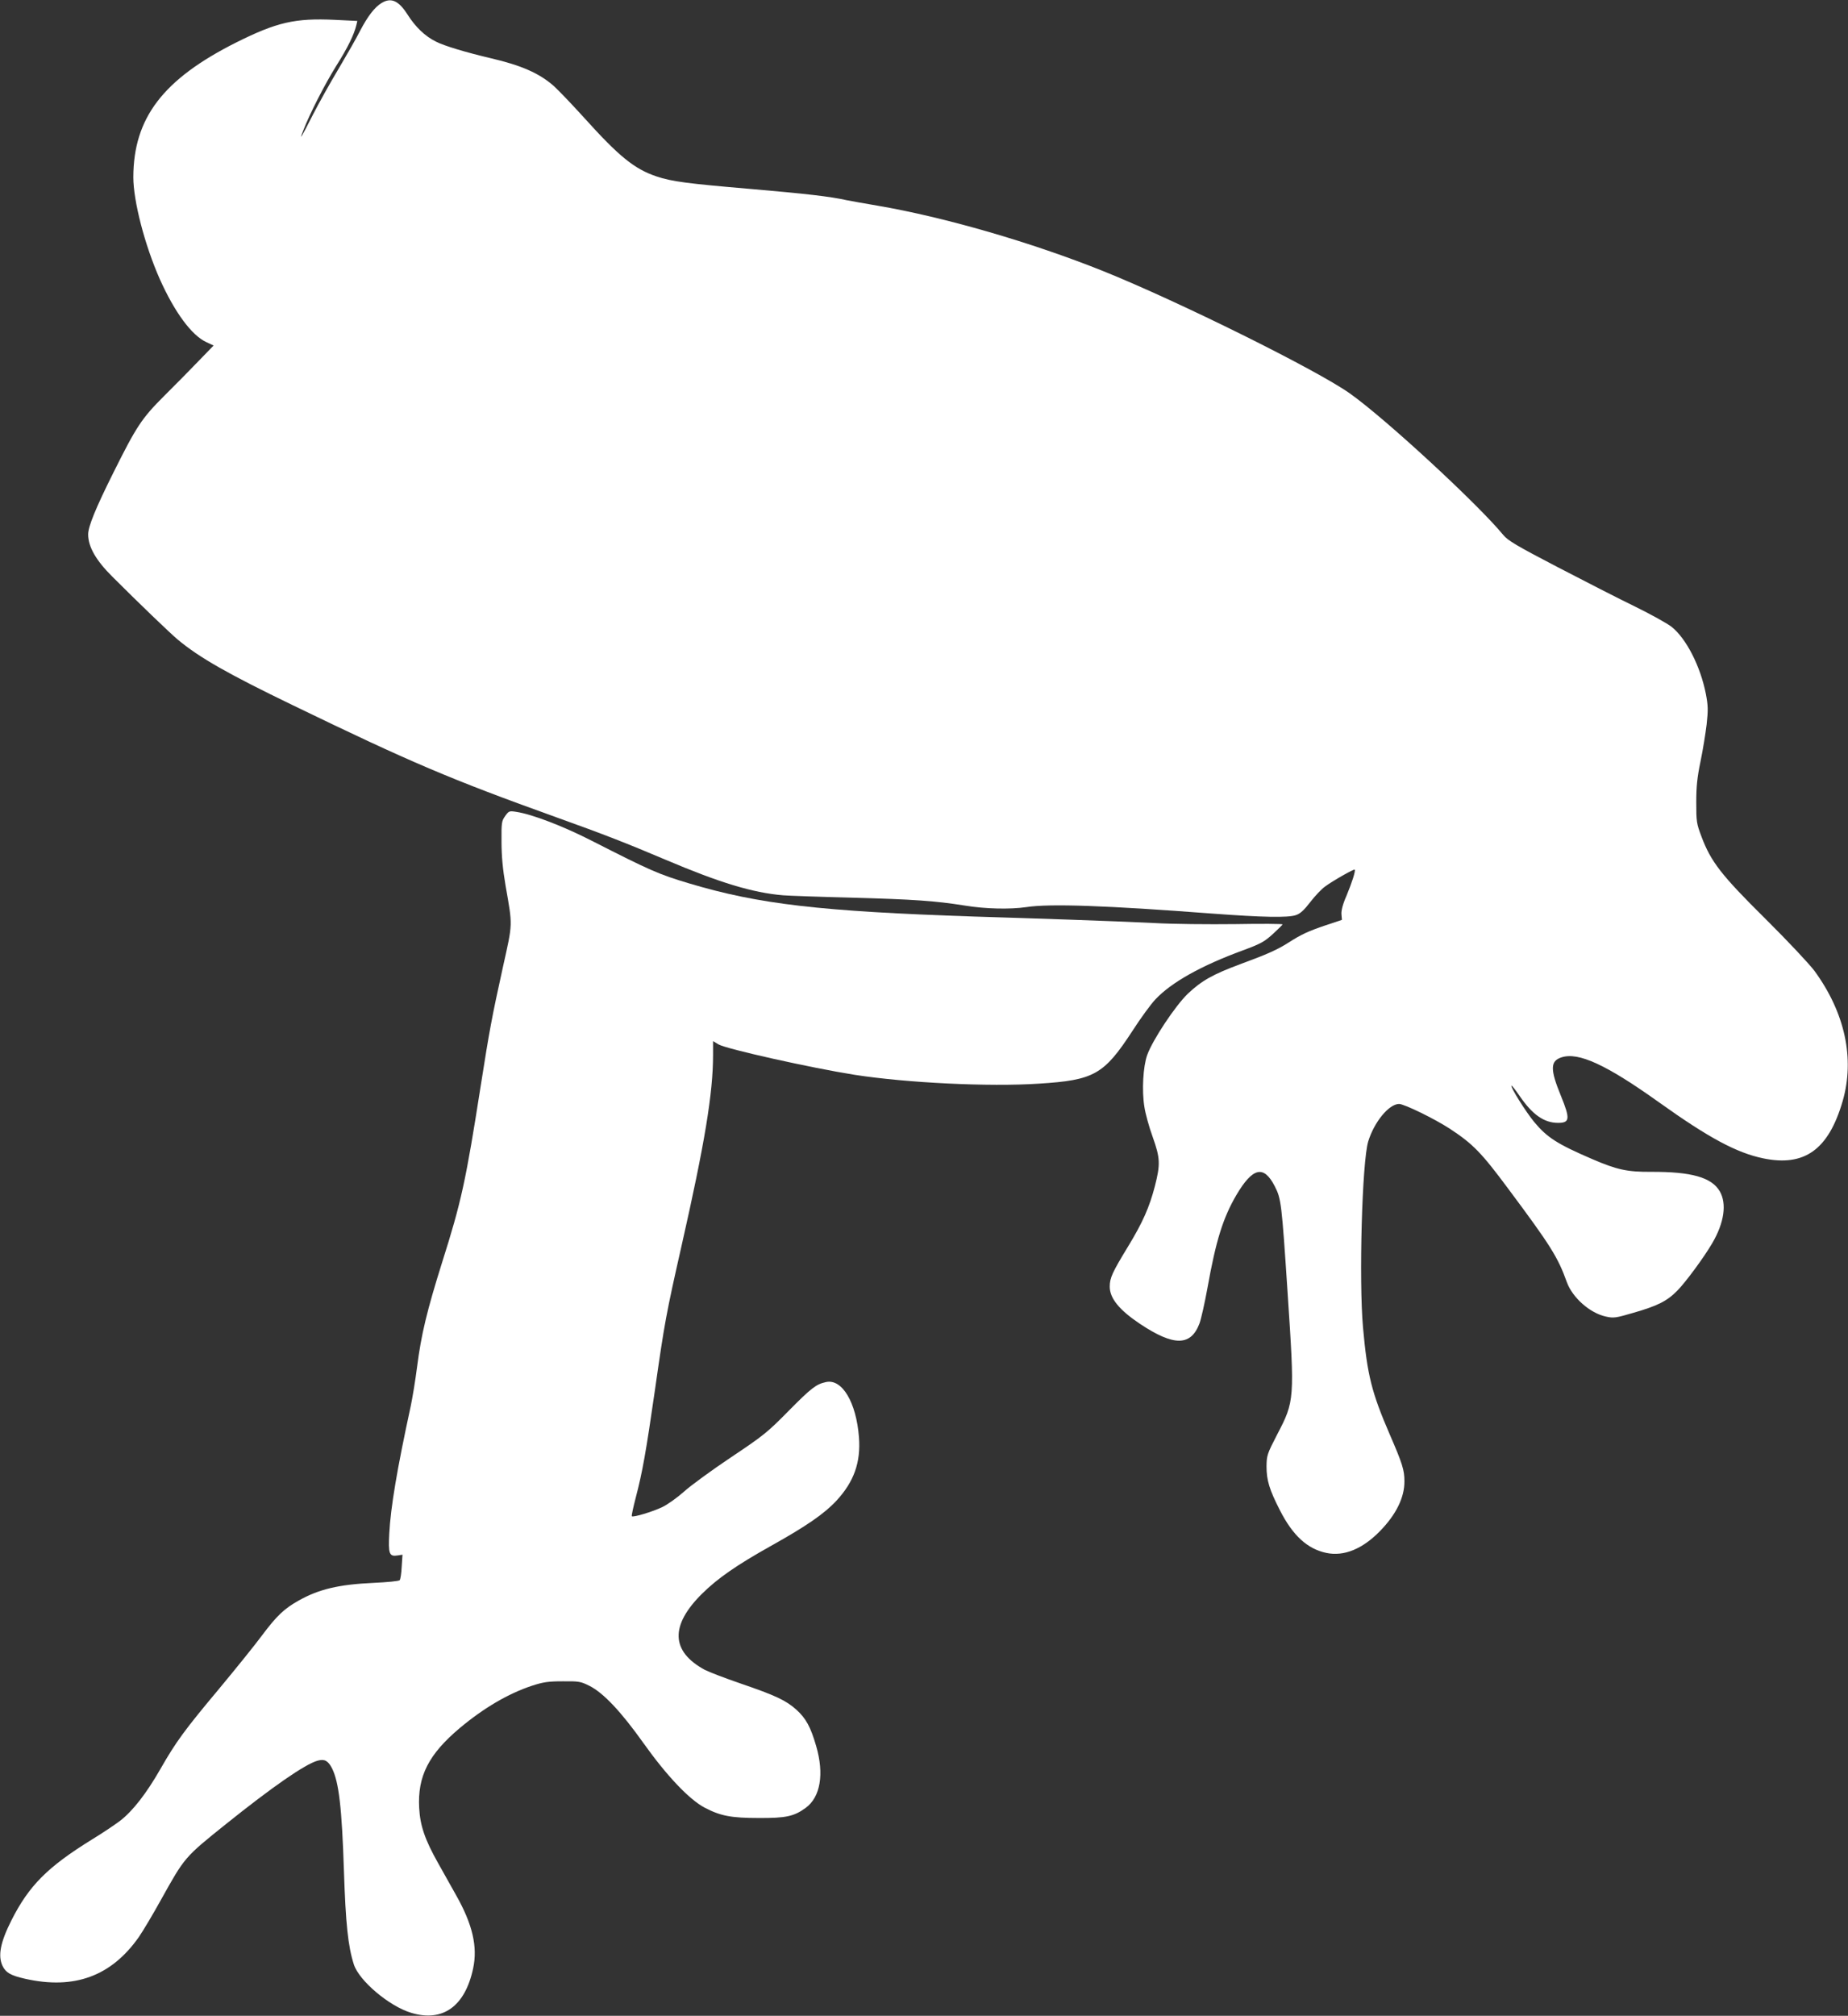
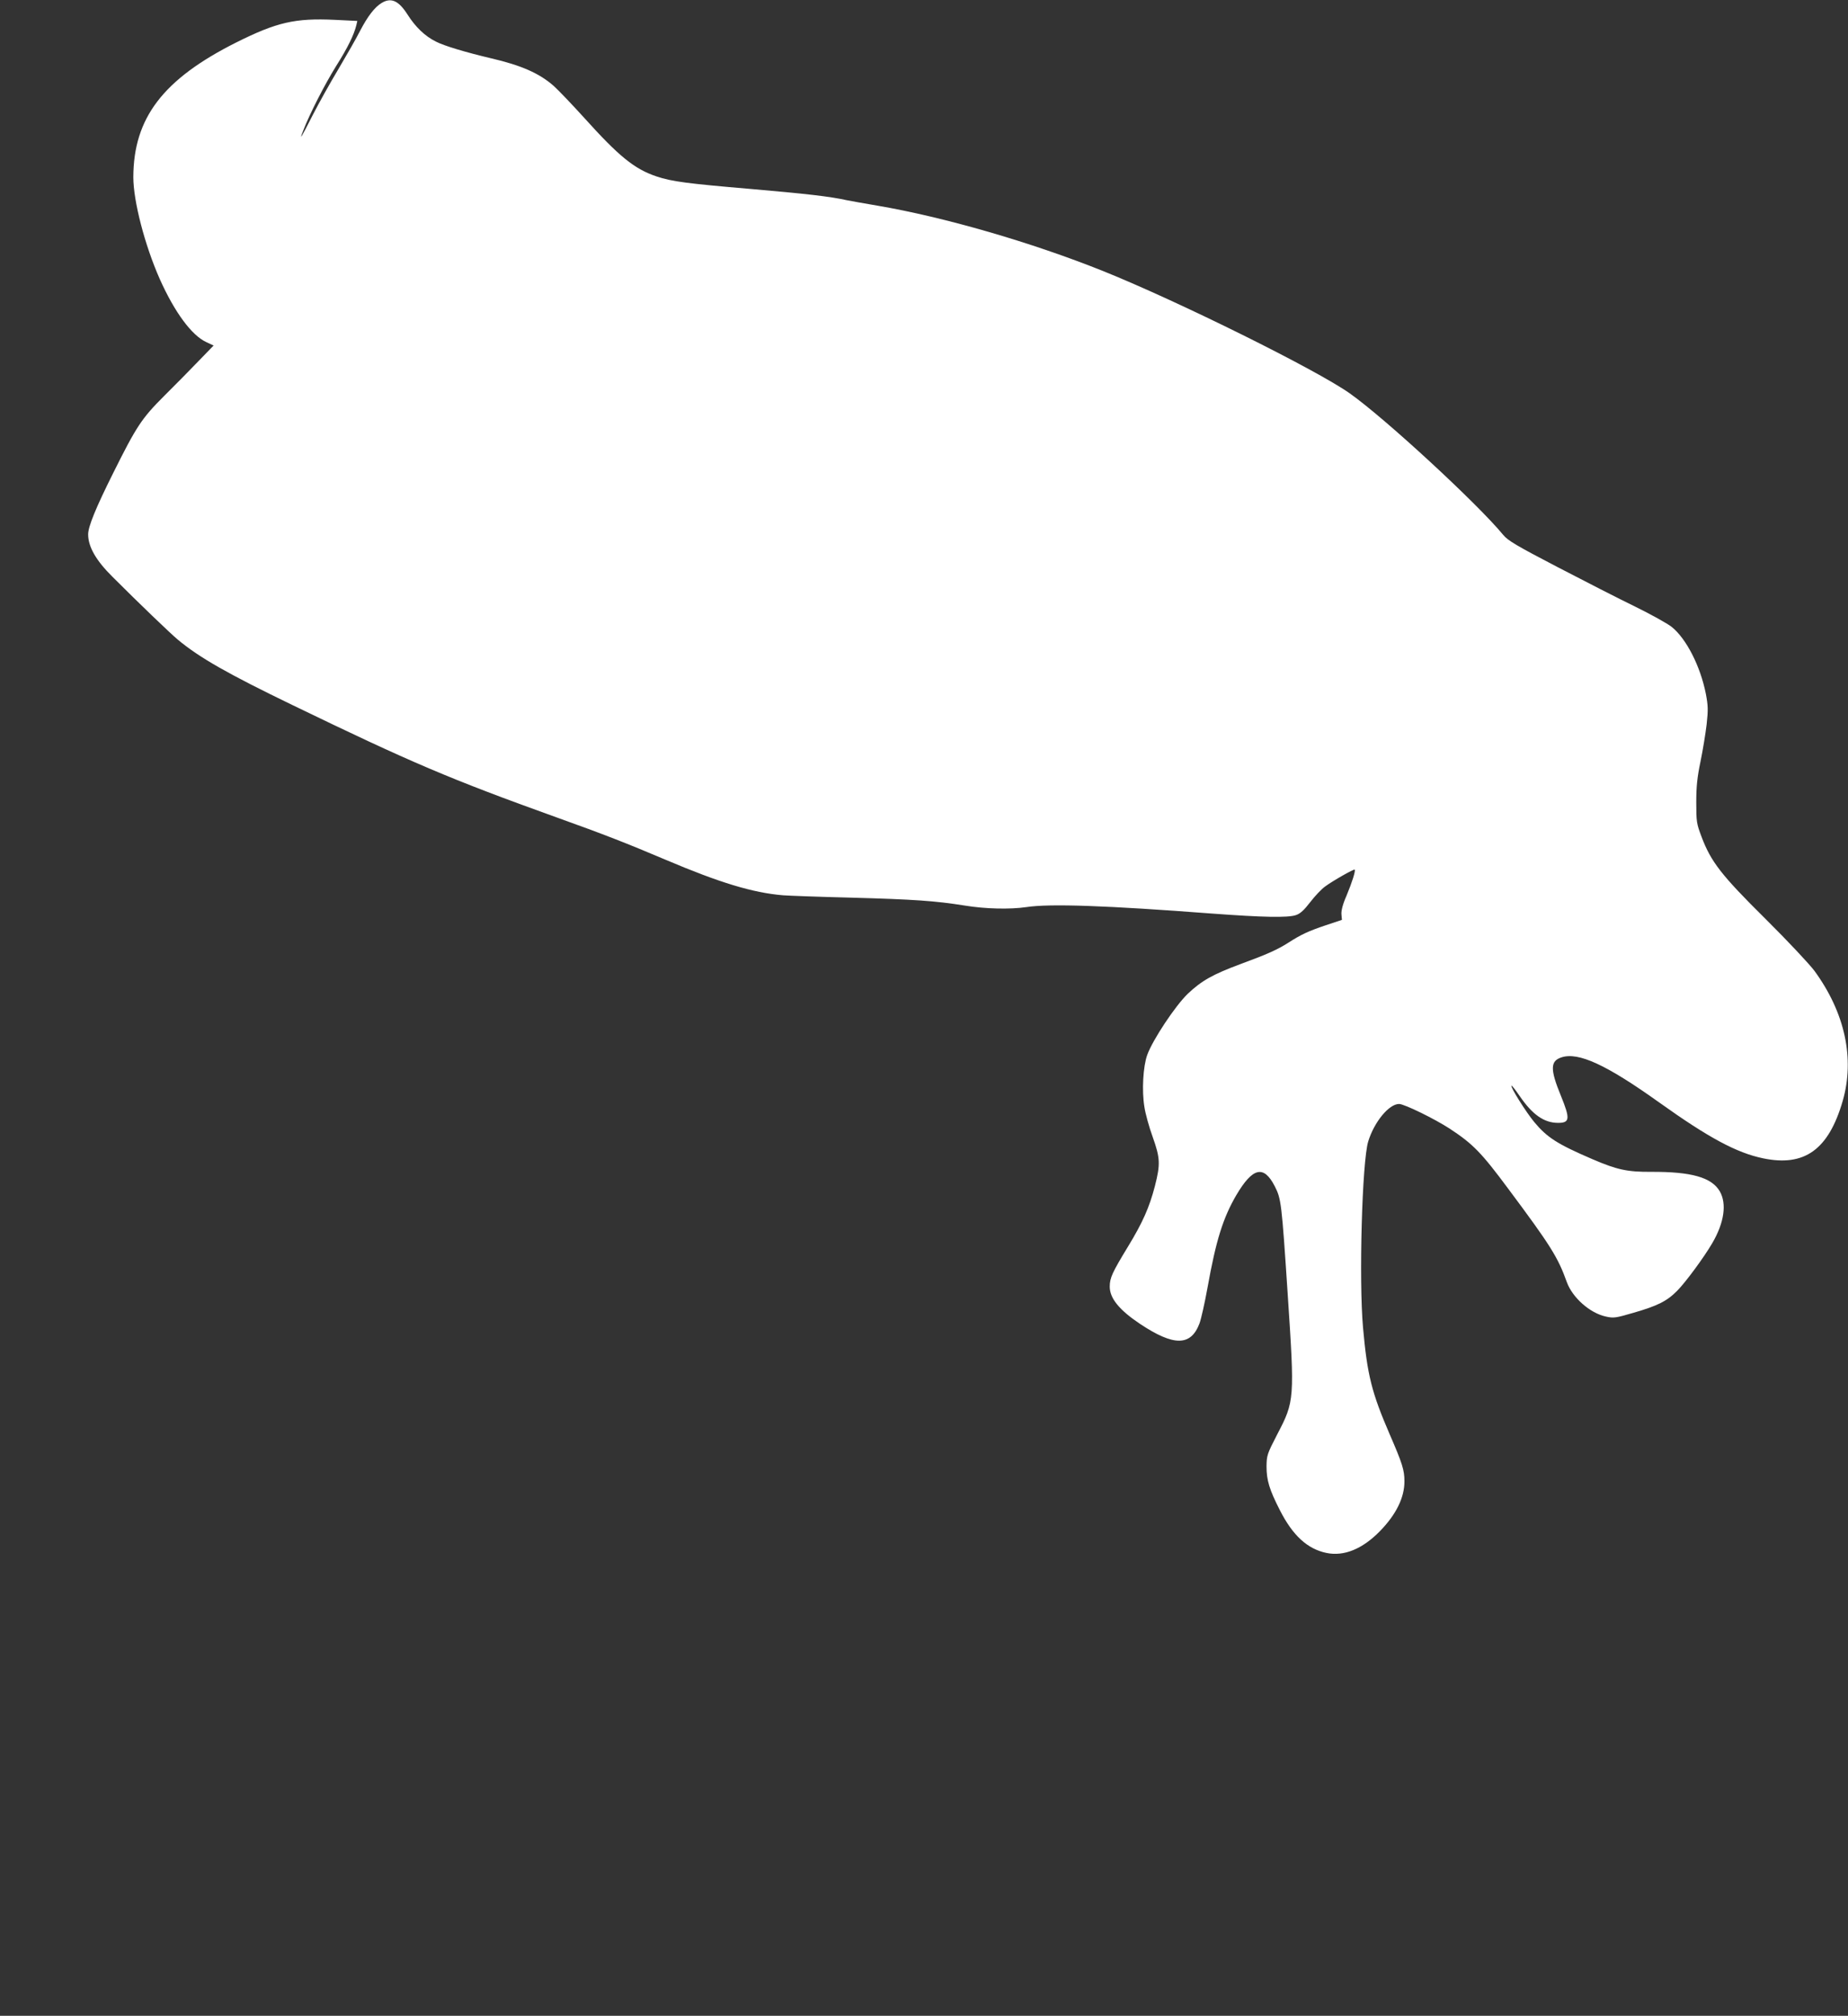
<svg xmlns="http://www.w3.org/2000/svg" version="1.0" width="1174pt" height="1280pt" viewBox="0 0 1174 1280" preserveAspectRatio="xMidYMid meet">
  <rect x="0" y="0" width="1174" height="1280" fill="#333333" stroke="none" />
  <g transform="translate(0,1280) scale(0.1,-0.1)" fill="#ffffff" stroke="none">
    <path d="M2424 12781 c-44 -27 -88 -84 -136 -176 -22 -44 -84 -152 -136 -240 -53 -88 -127 -221 -165 -295 -75 -148 -88 -168 -61 -100 41 107 137 294 209 410 74 117 114 199 129 261 l6 26 -143 7 c-252 12 -369 -15 -627 -144 -464 -233 -652 -479 -653 -855 0 -151 72 -430 168 -647 94 -210 202 -357 295 -400 l47 -22 -96 -99 c-53 -55 -151 -155 -219 -222 -142 -142 -175 -192 -322 -487 -112 -224 -160 -342 -160 -391 0 -79 50 -166 154 -269 170 -170 367 -359 416 -400 137 -114 318 -217 730 -416 752 -364 999 -469 1675 -712 310 -111 447 -165 695 -270 342 -145 552 -209 745 -225 39 -3 234 -10 435 -15 396 -11 529 -20 718 -50 133 -22 289 -25 392 -10 149 23 511 10 1180 -41 323 -24 482 -27 532 -10 28 9 52 31 92 83 30 39 72 83 93 98 48 36 184 113 189 108 7 -7 -17 -82 -52 -166 -24 -54 -34 -95 -32 -118 l3 -35 -102 -34 c-112 -38 -156 -58 -240 -112 -68 -43 -129 -71 -303 -135 -175 -65 -246 -105 -334 -188 -80 -77 -224 -294 -258 -389 -26 -72 -35 -226 -18 -329 6 -42 30 -129 53 -192 48 -135 49 -173 14 -311 -35 -135 -78 -232 -170 -383 -101 -166 -117 -200 -117 -256 0 -74 60 -148 193 -237 214 -142 322 -142 377 3 11 30 34 133 51 227 54 302 99 444 183 588 104 176 174 193 244 57 41 -80 44 -103 82 -678 45 -678 45 -686 -67 -900 -64 -124 -66 -132 -67 -202 0 -87 18 -147 85 -278 82 -161 175 -246 296 -271 111 -23 228 25 338 137 104 106 158 215 157 319 0 70 -13 112 -93 296 -115 266 -143 377 -170 679 -27 301 -6 1055 33 1182 38 124 132 238 196 238 33 0 227 -95 322 -157 148 -97 202 -153 372 -382 270 -362 315 -434 372 -593 36 -98 146 -196 248 -218 49 -11 62 -9 175 24 153 44 213 74 278 140 52 52 170 212 222 301 77 131 94 252 48 331 -52 88 -180 124 -434 123 -153 -1 -218 13 -376 81 -221 95 -287 137 -369 236 -52 63 -152 222 -144 230 3 2 25 -26 51 -64 82 -120 156 -172 245 -172 75 0 78 25 18 172 -69 168 -68 221 4 244 107 35 284 -46 620 -286 315 -225 492 -320 660 -355 263 -55 416 54 506 363 78 270 15 561 -179 827 -34 45 -168 188 -311 330 -281 278 -347 363 -407 523 -31 82 -33 94 -33 217 0 101 6 159 27 260 15 72 32 178 39 236 10 92 9 118 -5 193 -35 177 -125 352 -218 426 -27 21 -131 79 -231 128 -101 49 -322 162 -493 251 -263 137 -315 168 -345 204 -162 197 -749 739 -975 899 -212 150 -1086 583 -1565 776 -459 184 -1013 344 -1435 416 -83 14 -172 30 -197 35 -102 23 -259 41 -607 71 -400 34 -504 47 -601 80 -140 47 -238 127 -458 371 -78 86 -165 177 -194 203 -92 81 -206 131 -399 176 -161 38 -298 79 -350 106 -69 34 -130 93 -179 170 -57 90 -105 112 -166 75z" />
-     <path d="M3209 7618 c-22 -31 -24 -41 -23 -163 0 -91 8 -175 26 -280 45 -258 46 -232 -16 -511 -72 -326 -87 -409 -141 -752 -96 -614 -124 -742 -246 -1127 -97 -309 -133 -459 -159 -662 -11 -87 -30 -201 -41 -253 -87 -401 -127 -640 -136 -807 -7 -130 0 -148 52 -140 l32 5 -5 -76 c-2 -43 -8 -81 -13 -86 -5 -6 -80 -13 -166 -17 -220 -10 -347 -40 -475 -112 -93 -52 -140 -97 -233 -221 -45 -61 -168 -213 -271 -337 -222 -265 -276 -339 -375 -512 -88 -154 -175 -266 -255 -328 -33 -25 -113 -79 -179 -119 -283 -175 -401 -293 -513 -515 -70 -139 -86 -224 -56 -288 21 -43 51 -61 144 -82 312 -70 547 16 722 265 25 36 89 143 142 239 150 269 148 267 411 478 296 237 503 381 583 403 44 12 66 0 91 -48 44 -87 63 -252 76 -652 11 -335 26 -479 63 -594 33 -103 224 -265 364 -307 201 -61 343 41 394 283 29 137 -4 279 -108 463 -34 61 -86 153 -115 205 -84 149 -114 238 -120 350 -11 201 60 341 259 508 152 127 307 218 458 268 71 23 103 28 195 28 103 1 114 -1 170 -29 89 -45 201 -164 344 -365 146 -205 289 -356 387 -408 101 -53 169 -66 344 -66 172 -1 224 10 298 64 94 68 119 215 67 393 -35 121 -65 176 -126 231 -66 59 -132 90 -354 166 -99 34 -201 73 -228 87 -215 117 -221 281 -17 483 99 98 220 182 440 305 224 125 338 204 414 286 111 120 155 243 143 402 -17 222 -107 374 -210 351 -61 -13 -93 -37 -237 -183 -135 -137 -160 -157 -365 -294 -121 -81 -256 -179 -300 -219 -44 -39 -106 -83 -138 -98 -63 -30 -184 -66 -193 -58 -3 3 9 57 25 119 43 164 65 289 122 684 61 428 71 482 169 915 147 649 200 968 200 1212 l0 87 35 -21 c50 -29 587 -149 865 -193 330 -51 851 -77 1170 -56 351 22 413 57 595 336 52 81 118 171 146 200 102 108 290 213 554 310 114 42 137 55 190 103 33 30 61 58 63 62 1 4 -134 5 -300 2 -167 -2 -400 0 -518 7 -118 6 -354 15 -525 21 -170 6 -447 15 -615 20 -977 33 -1368 78 -1810 210 -195 58 -249 82 -620 271 -182 93 -380 169 -481 184 -44 7 -47 5 -70 -27z" />
  </g>
</svg>